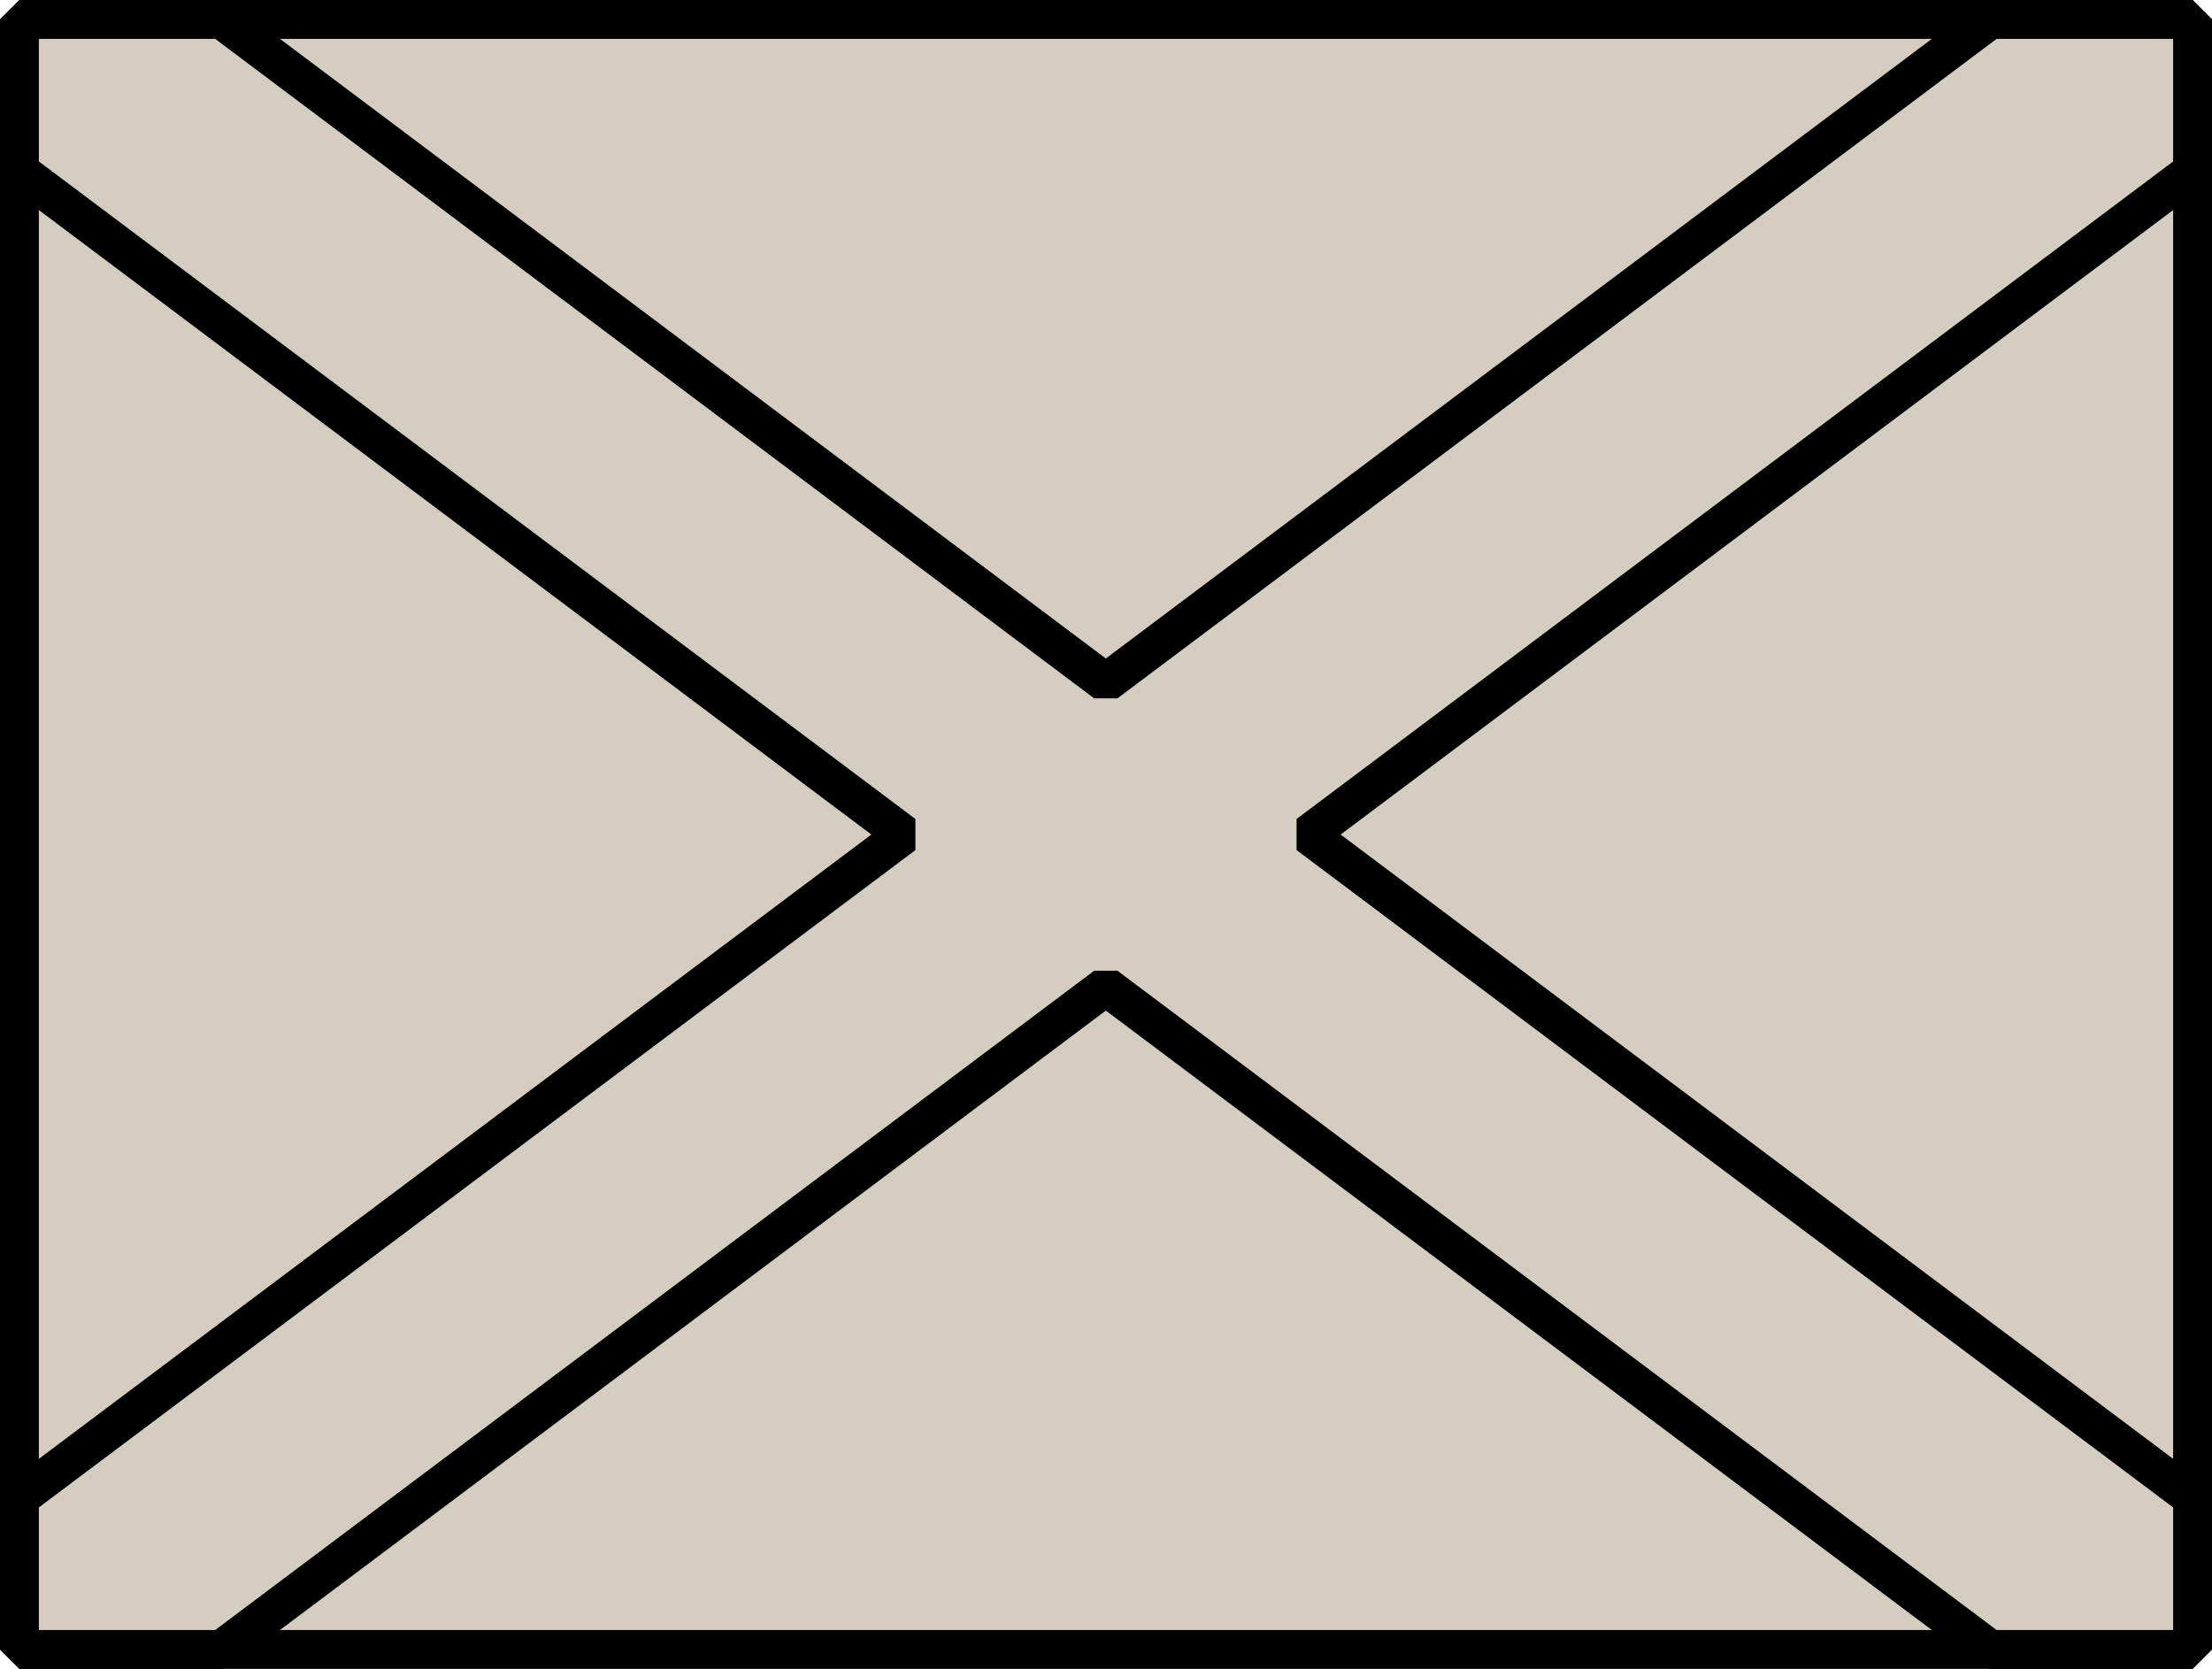
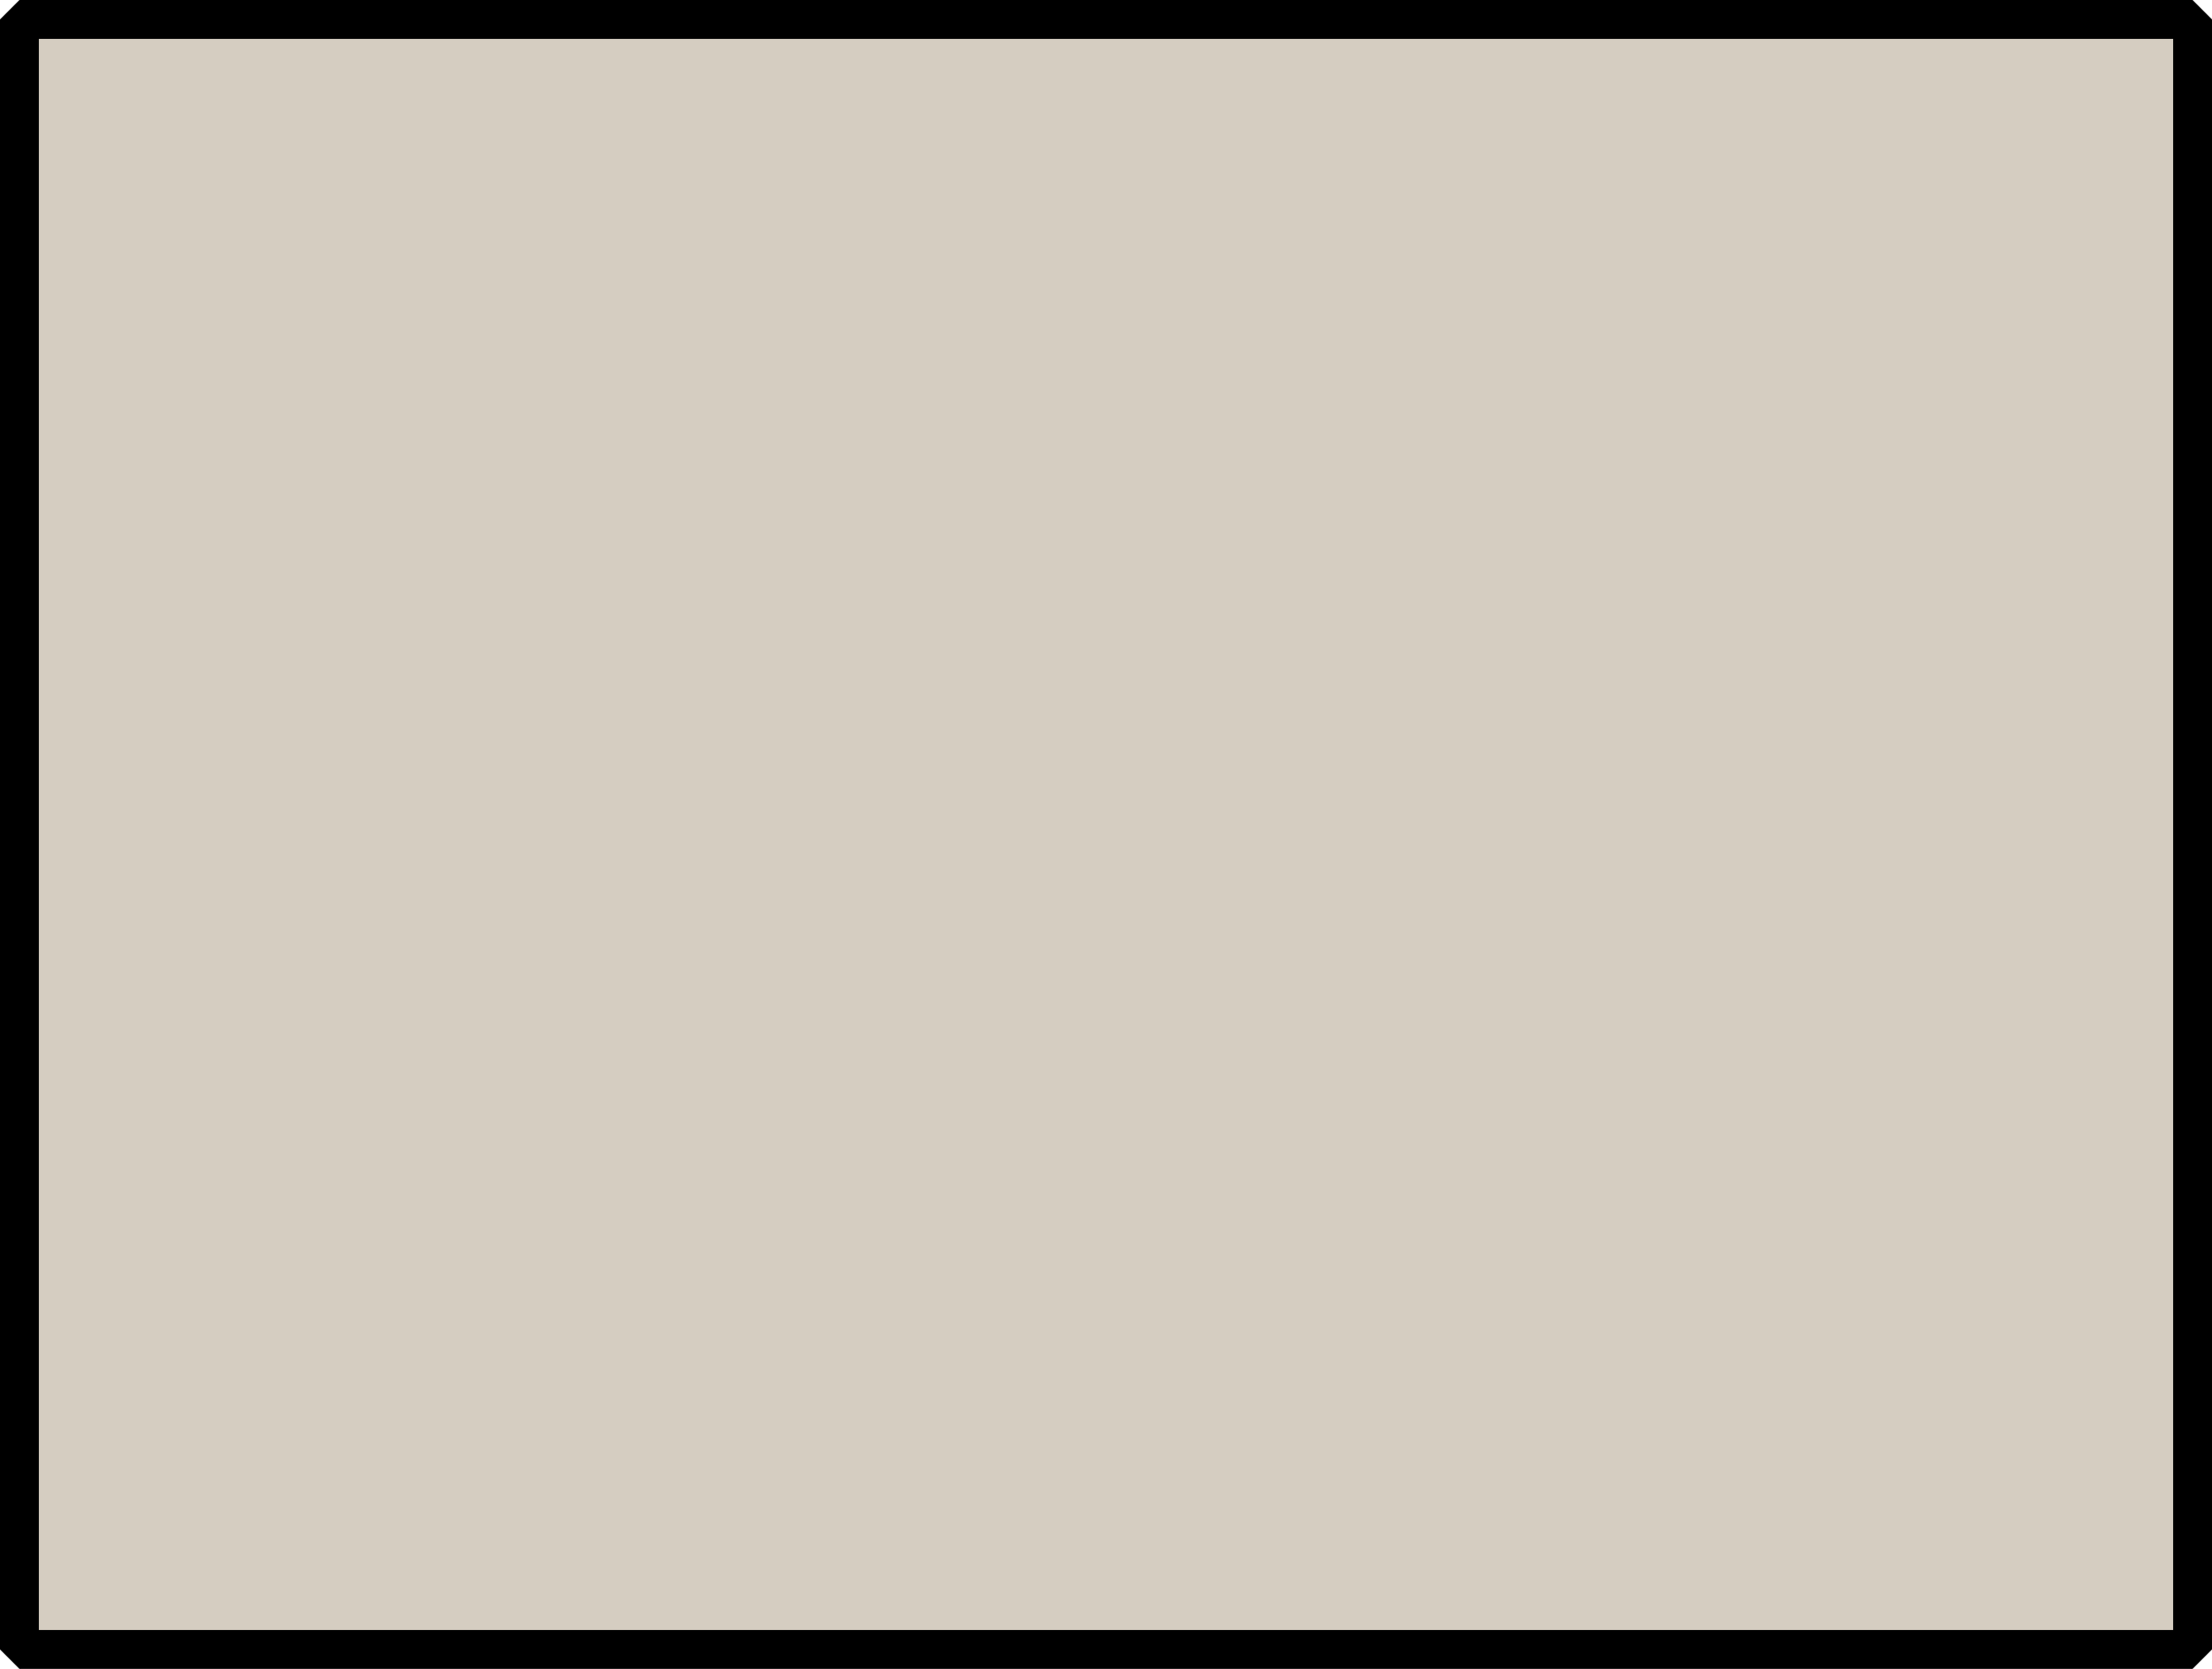
<svg xmlns="http://www.w3.org/2000/svg" viewBox="0 0 113.86 85.89">
  <defs>
    <style>.cls-1{fill:#d5cdc1;stroke:#000;stroke-linejoin:bevel;stroke-width:2px;}</style>
  </defs>
  <g id="Слой_2" data-name="Слой 2">
    <g id="Слой_1-2" data-name="Слой 1">
      <rect class="cls-1" x="1" y="1" width="111.86" height="83.89" />
-       <polygon class="cls-1" points="112.86 84.89 112.86 77.08 67.34 42.95 112.86 8.81 112.86 1 102.44 1 56.92 35.14 11.41 1 1 1 1 8.81 46.52 42.95 1 77.08 1 84.89 11.41 84.89 56.92 50.76 102.44 84.89 112.86 84.89" />
    </g>
  </g>
</svg>